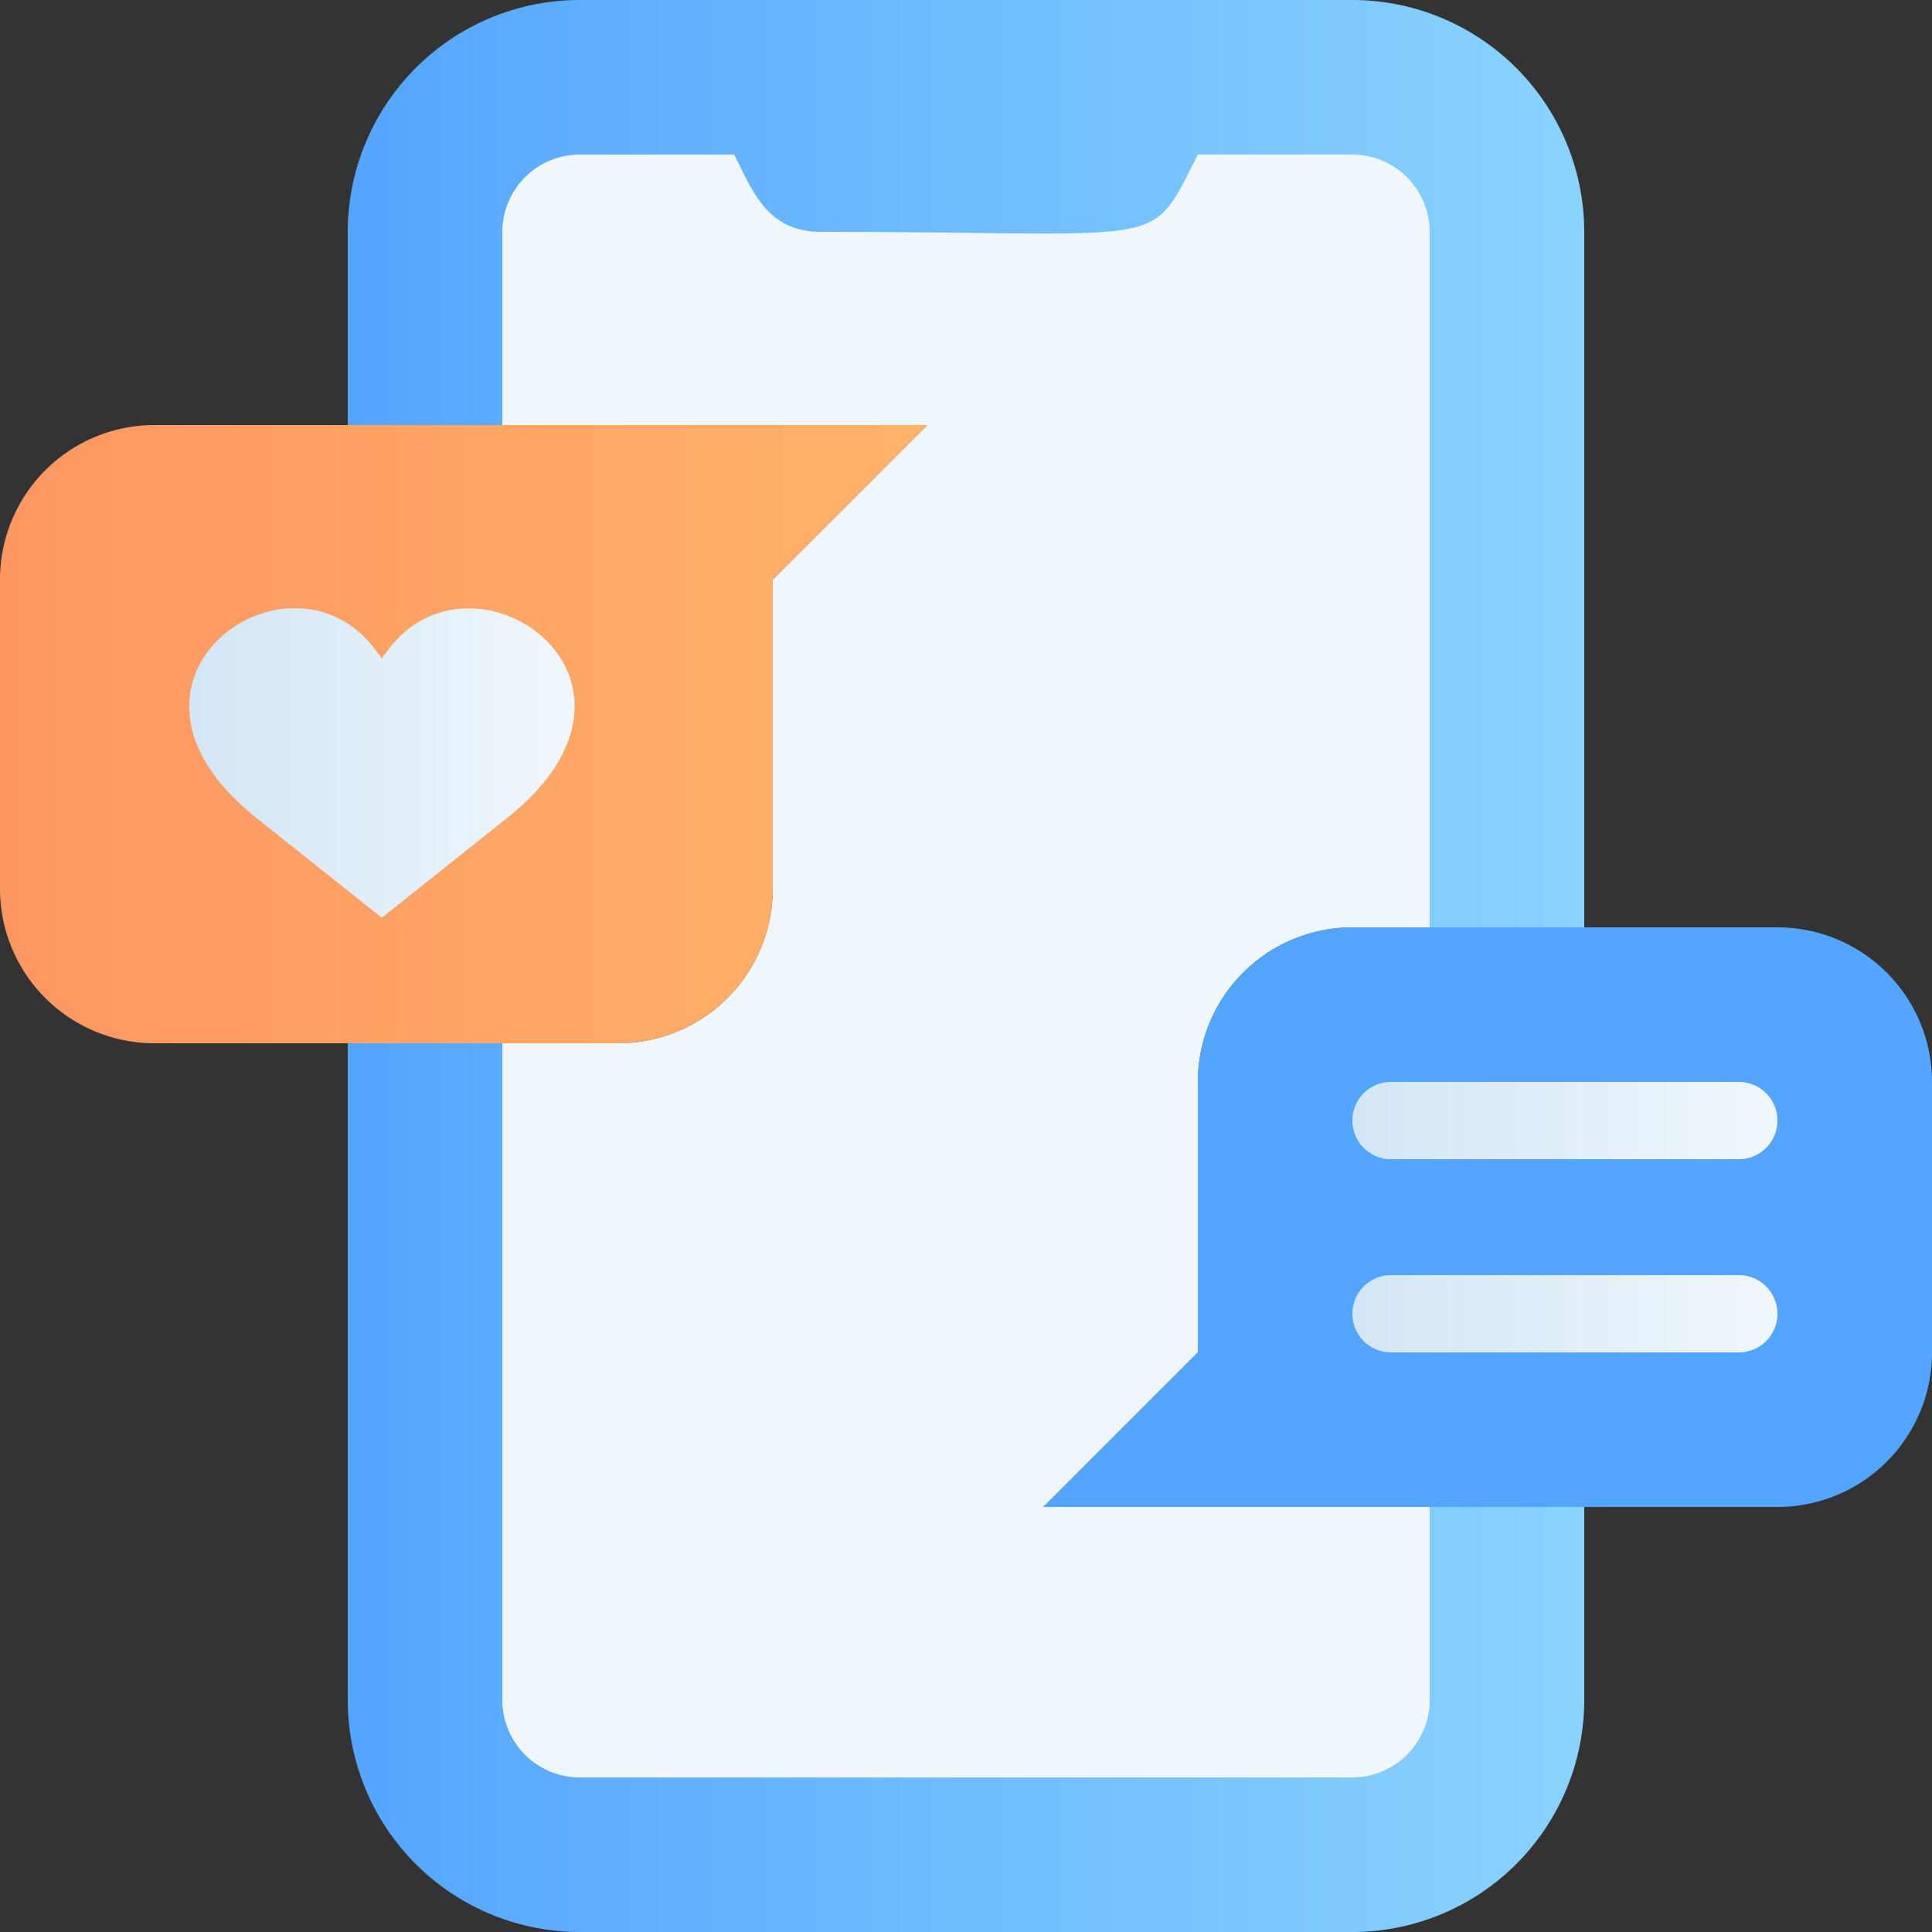
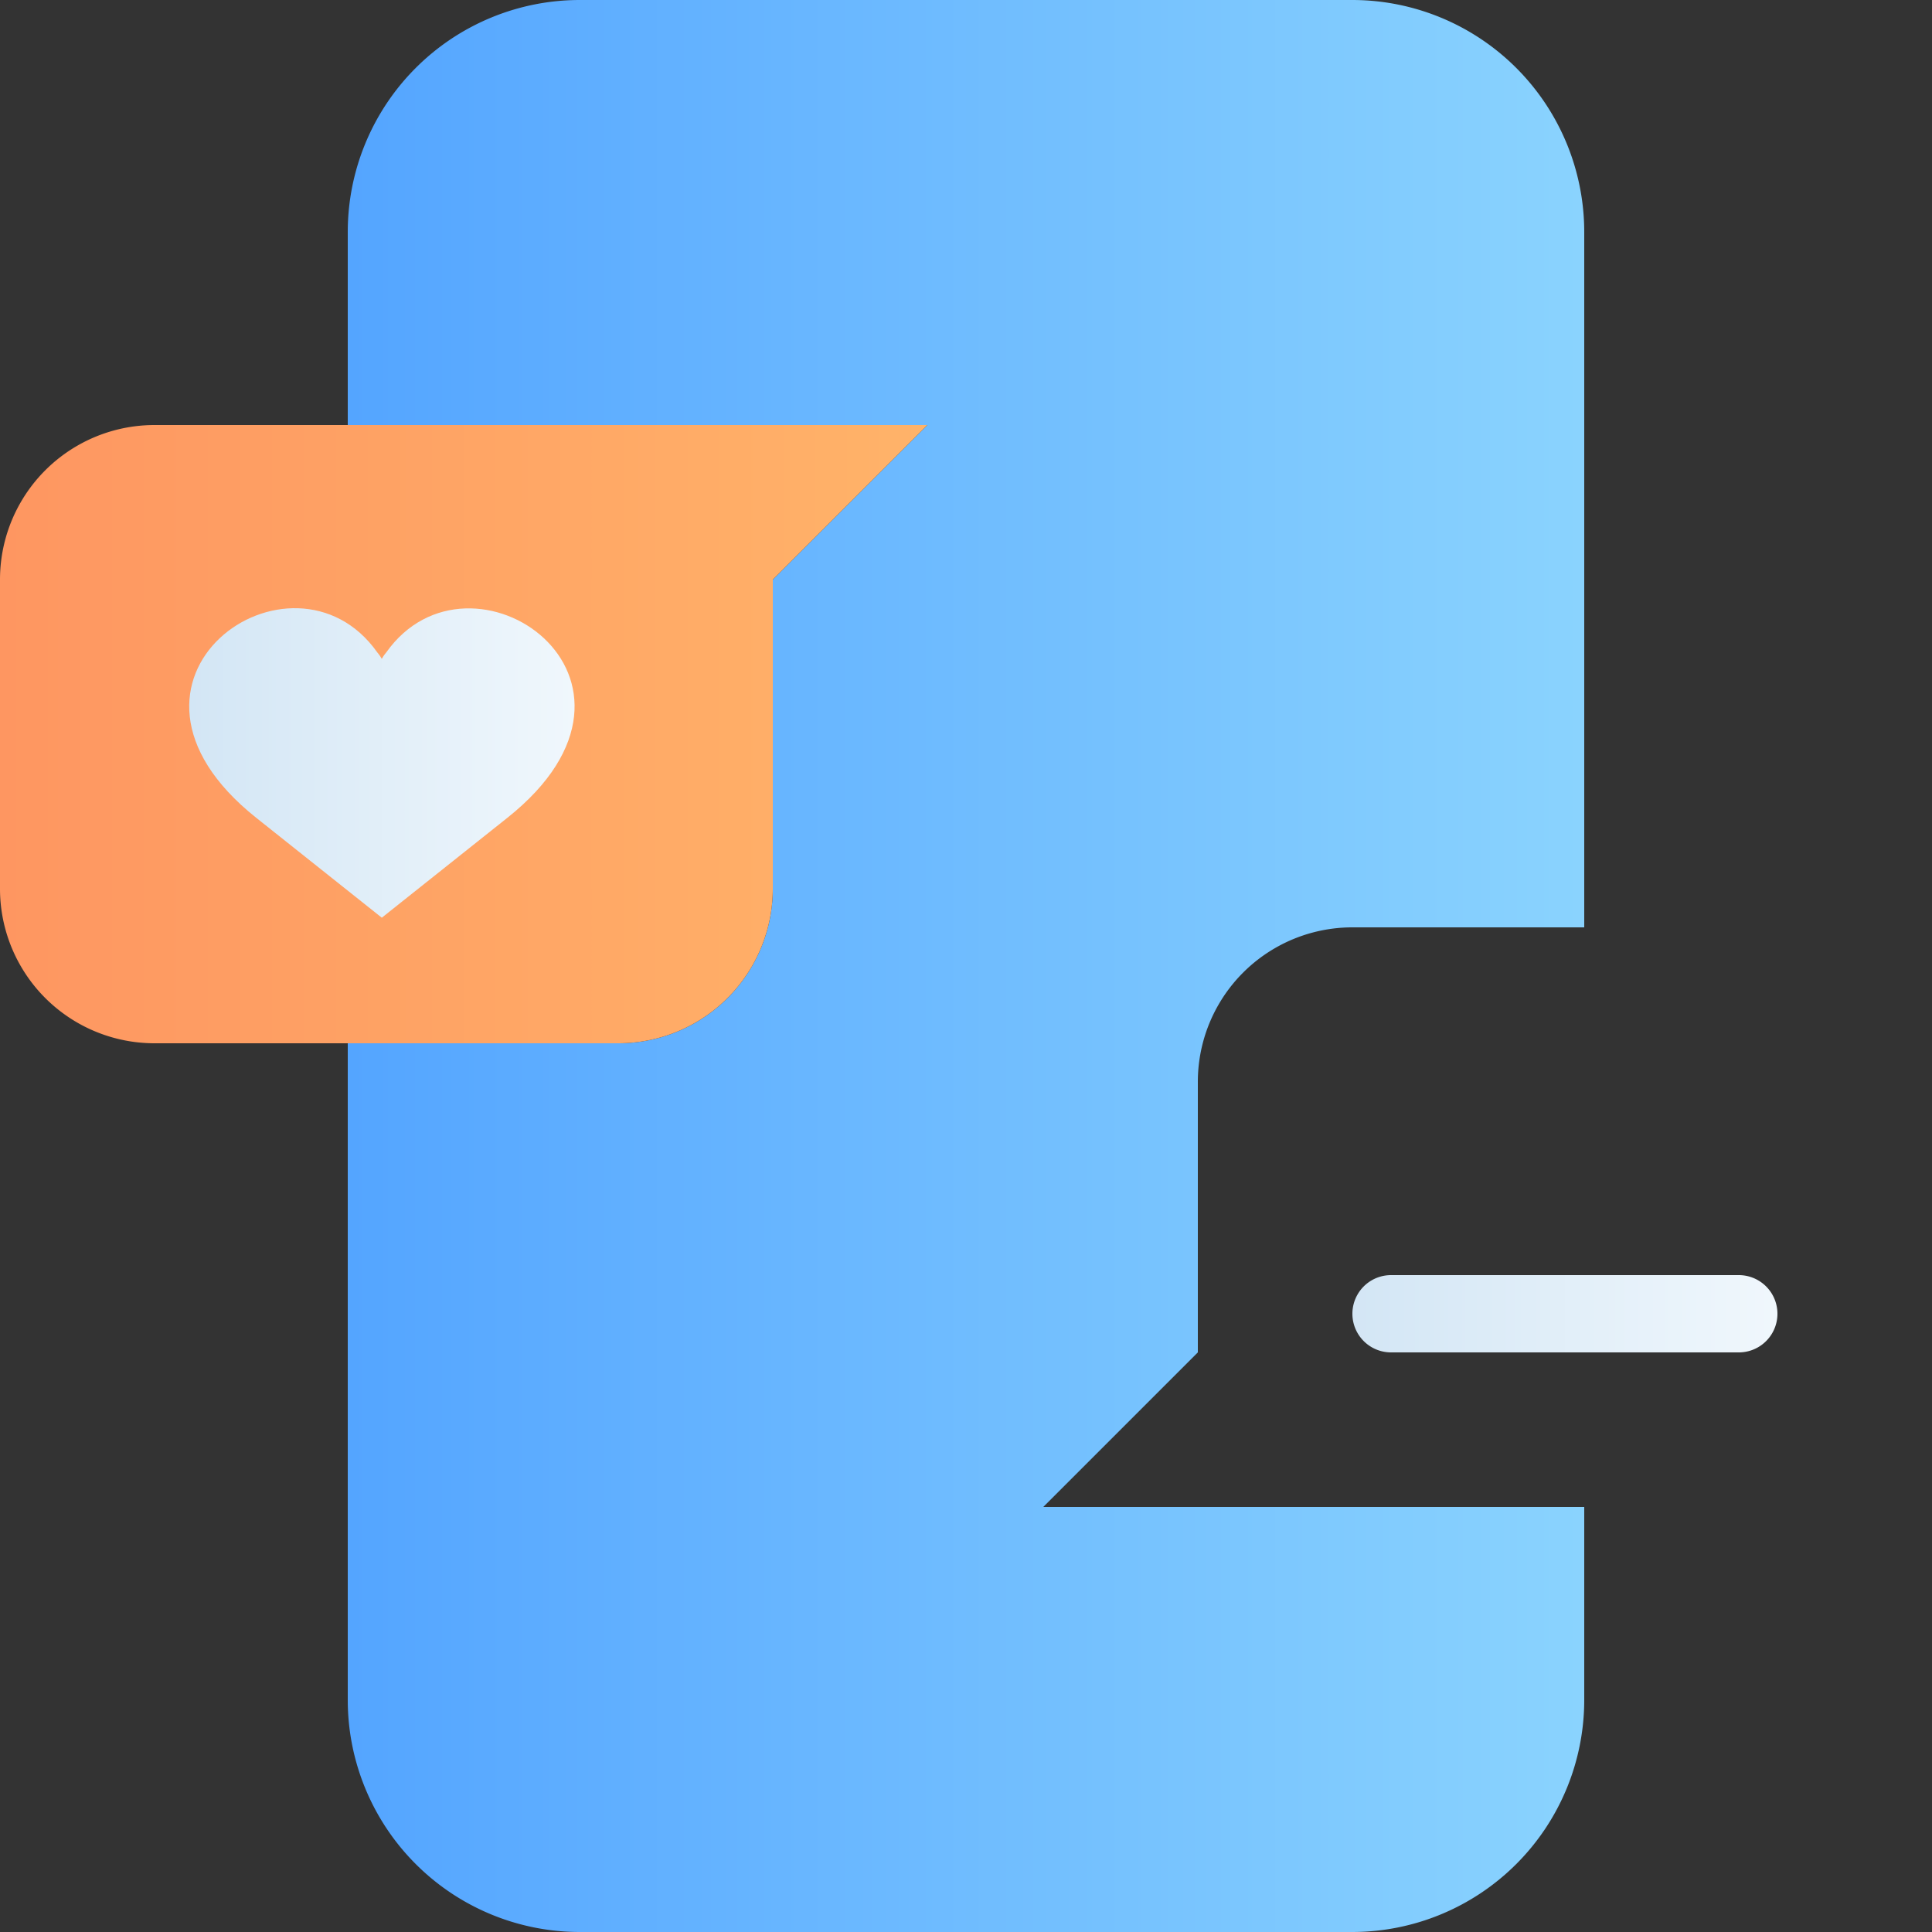
<svg xmlns="http://www.w3.org/2000/svg" xmlns:xlink="http://www.w3.org/1999/xlink" id="Layer_1" data-name="Layer 1" viewBox="0 0 50 50">
  <rect x="0" y="0" width="50" height="50" fill="#333333" stroke="none" />
  <defs>
    <style>.cls-1{fill:url(#linear-gradient);}.cls-2{fill:#f0f7fc;}.cls-3{fill:url(#linear-gradient-2);}.cls-4{fill:#54a5ff;}.cls-5{fill:url(#linear-gradient-3);}.cls-6{fill:url(#linear-gradient-4);}.cls-7{fill:url(#linear-gradient-5);}</style>
    <linearGradient id="linear-gradient" x1="9" y1="25" x2="41" y2="25" gradientUnits="userSpaceOnUse">
      <stop offset="0" stop-color="#54a5ff" />
      <stop offset="1" stop-color="#8ad3fe" />
    </linearGradient>
    <linearGradient id="linear-gradient-2" y1="19" x2="24" y2="19" gradientUnits="userSpaceOnUse">
      <stop offset="0" stop-color="#fe9661" />
      <stop offset="1" stop-color="#ffb369" />
    </linearGradient>
    <linearGradient id="linear-gradient-3" x1="4.897" y1="19.745" x2="14.87" y2="19.745" gradientUnits="userSpaceOnUse">
      <stop offset="0" stop-color="#d3e6f5" />
      <stop offset="1" stop-color="#f0f7fc" />
    </linearGradient>
    <linearGradient id="linear-gradient-4" x1="35.008" y1="29" x2="45.992" y2="29" xlink:href="#linear-gradient-3" />
    <linearGradient id="linear-gradient-5" x1="35.008" y1="34" x2="45.992" y2="34" xlink:href="#linear-gradient-3" />
  </defs>
  <path class="cls-1" d="M31,35l-4,4H41v5a6.005,6.005,0,0,1-6,6H15a6.005,6.005,0,0,1-6-6V27h7a3.999,3.999,0,0,0,4-4V15l4-4H9V6a6.005,6.005,0,0,1,6-6H35a6.005,6.005,0,0,1,6,6V24H35a3.999,3.999,0,0,0-4,4Z" />
-   <path class="cls-2" d="M31,35l-4,4H37v5a2.006,2.006,0,0,1-2,2H15a2.006,2.006,0,0,1-2-2V27h3a3.999,3.999,0,0,0,4-4V15l4-4H13V6a2.006,2.006,0,0,1,2-2h4c.465.91.839,2,2.24,2,9.164,0,8.473.519,9.76-2h4a2.006,2.006,0,0,1,2,2V24H35a3.999,3.999,0,0,0-4,4Z" />
  <path class="cls-3" d="M24,11l-4,4v8a3.999,3.999,0,0,1-4,4H4a3.999,3.999,0,0,1-4-4V15a3.999,3.999,0,0,1,4-4Z" />
-   <path class="cls-4" d="M50,28v7a3.999,3.999,0,0,1-4,4H27l4-4V28a3.999,3.999,0,0,1,4-4H46A3.999,3.999,0,0,1,50,28Z" />
  <path class="cls-5" d="M13.129,21.166,9.881,23.75,6.633,21.166c-4.511-3.589.942-7.381,3.132-4.281.187.216.044.216.231,0C12.177,13.8,17.656,17.565,13.129,21.166Z" />
-   <path class="cls-6" d="M45,30H36a1,1,0,0,1,0-2h9A1,1,0,0,1,45,30Z" />
+   <path class="cls-6" d="M45,30H36h9A1,1,0,0,1,45,30Z" />
  <path class="cls-7" d="M45,35H36a1,1,0,0,1,0-2h9A1,1,0,0,1,45,35Z" />
</svg>